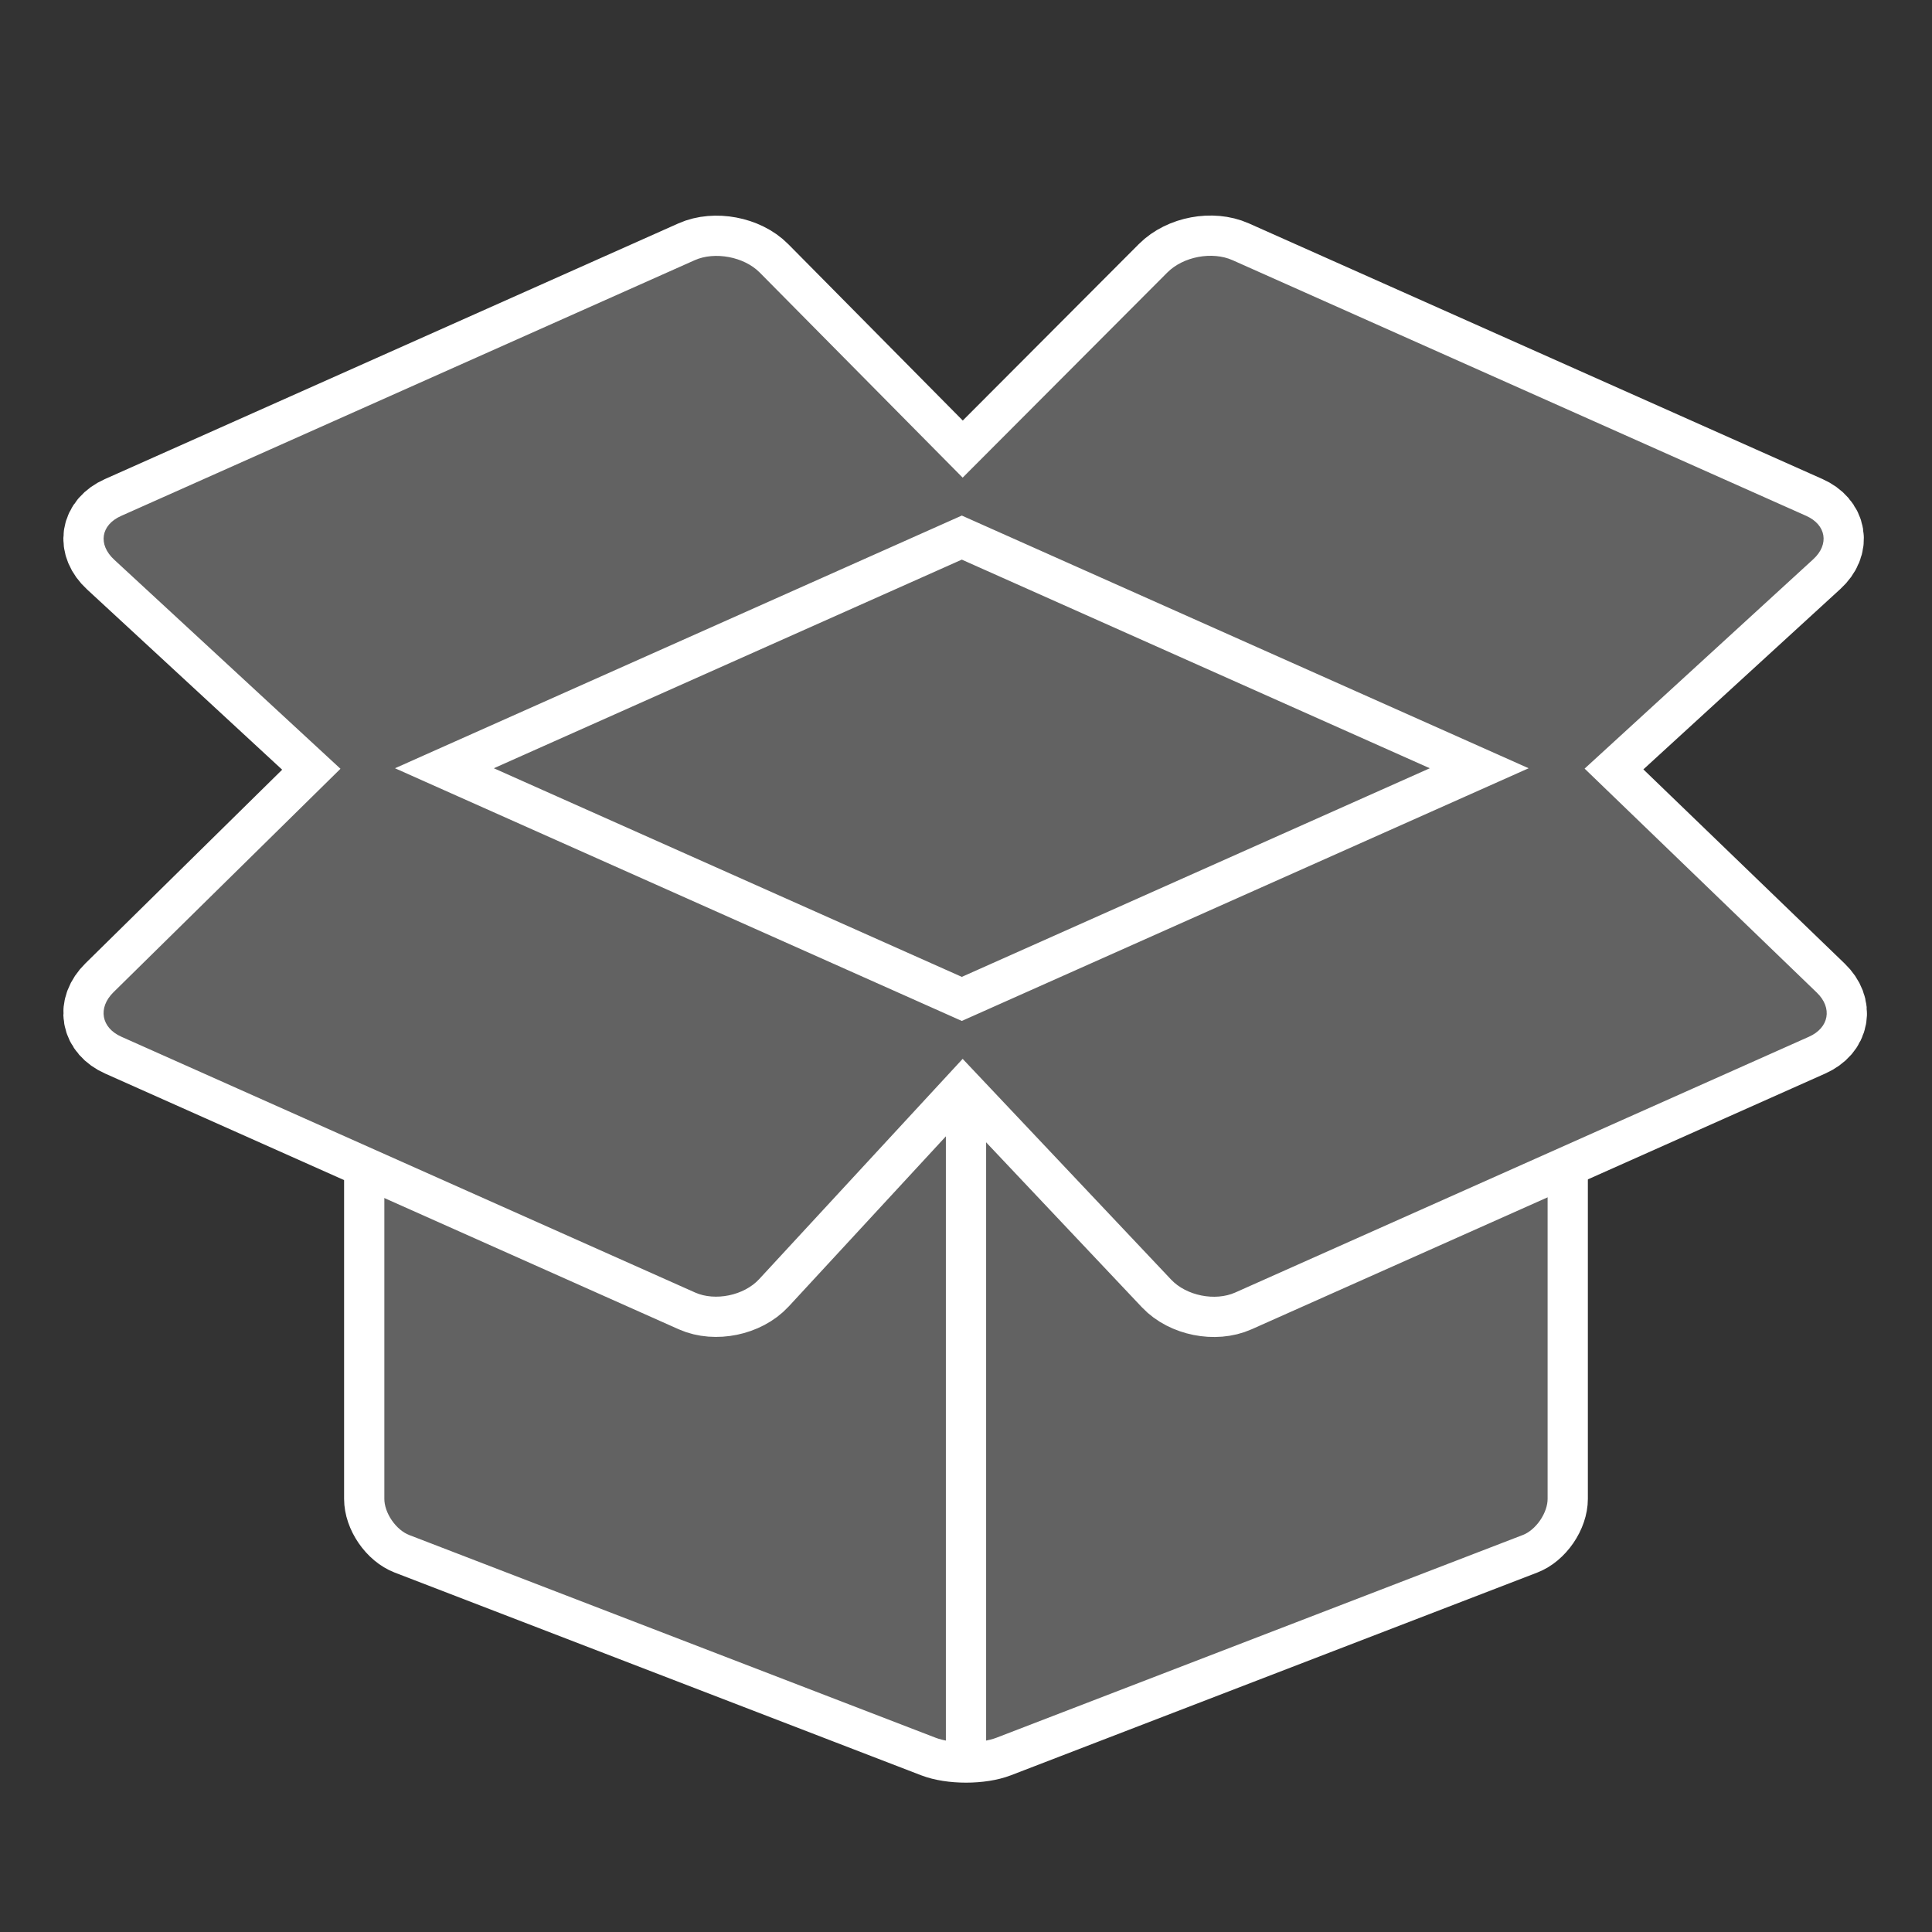
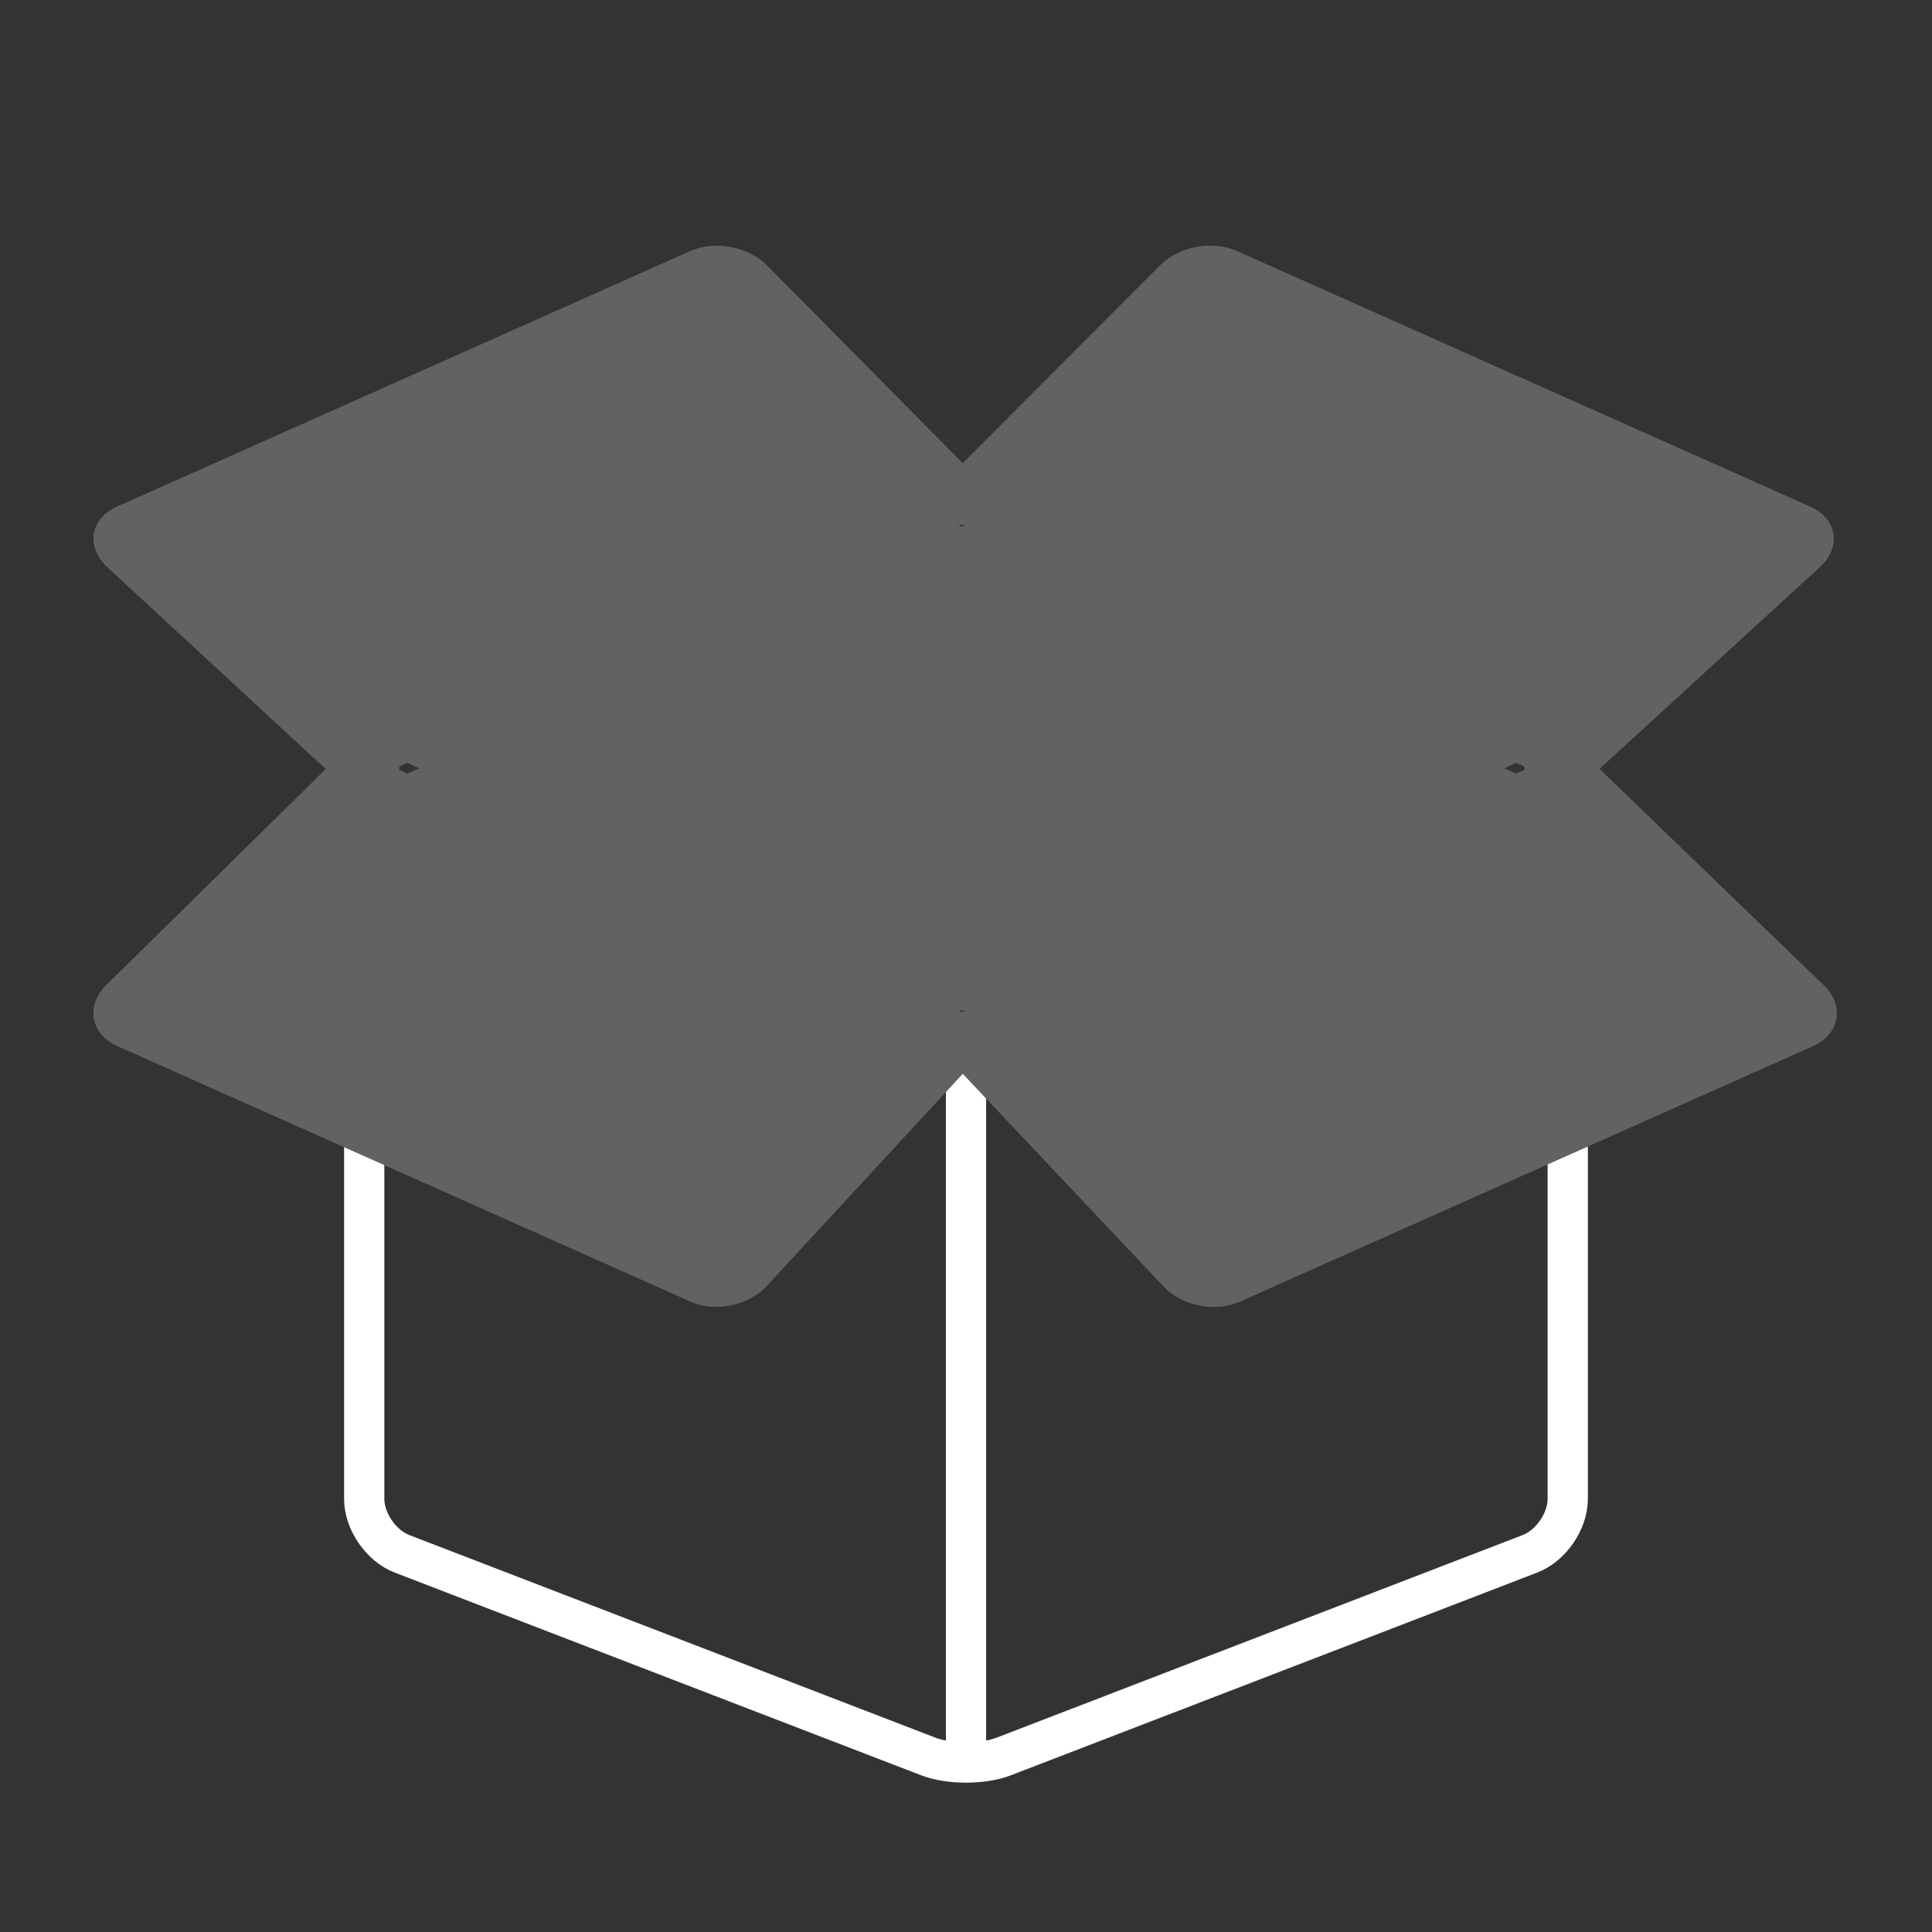
<svg xmlns="http://www.w3.org/2000/svg" xmlns:xlink="http://www.w3.org/1999/xlink" version="1.1" id="Layer_1" x="0px" y="0px" width="48px" height="48px" viewBox="0 0 48 48" enable-background="new 0 0 48 48" xml:space="preserve">
  <rect x="0" y="0" width="48" height="48" fill="#333333" stroke="none" />
  <g>
    <g>
      <defs>
-         <path id="SVGID_1_" d="M9.05,20.97L24,26.728l14.95-5.758v16.27c0,0.554-0.416,1.163-0.936,1.363L24.936,43.64     c-0.517,0.199-1.351,0.2-1.871,0l-13.08-5.037c-0.517-0.199-0.936-0.805-0.936-1.363V20.97z" />
-       </defs>
+         </defs>
      <clipPath id="SVGID_2_">
        <use xlink:href="#SVGID_1_" overflow="visible" />
      </clipPath>
    </g>
    <g>
      <defs>
-         <path id="SVGID_3_" d="M9.05,20.97L24,26.728l14.95-5.758v16.27c0,0.554-0.416,1.163-0.936,1.363L24.936,43.64     c-0.517,0.199-1.351,0.2-1.871,0l-13.08-5.037c-0.517-0.199-0.936-0.805-0.936-1.363V20.97z" />
-       </defs>
+         </defs>
      <use xlink:href="#SVGID_3_" overflow="visible" fill-rule="evenodd" clip-rule="evenodd" fill="#626262" />
      <clipPath id="SVGID_4_">
        <use xlink:href="#SVGID_3_" overflow="visible" />
      </clipPath>
      <rect x="4.05" y="15.97" clip-path="url(#SVGID_4_)" fill="#626262" width="39.9" height="32.819" />
    </g>
    <g>
      <defs>
-         <path id="SVGID_5_" d="M9.05,20.97L24,26.728l14.95-5.758v16.27c0,0.554-0.416,1.163-0.936,1.363L24.936,43.64     c-0.517,0.199-1.351,0.2-1.871,0l-13.08-5.037c-0.517-0.199-0.936-0.805-0.936-1.363V20.97z" />
-       </defs>
+         </defs>
      <clipPath id="SVGID_6_">
        <use xlink:href="#SVGID_5_" overflow="visible" />
      </clipPath>
    </g>
  </g>
  <path fill="none" stroke="#FFFFFF" stroke-miterlimit="10" d="M9.05,20.97L24,26.728l14.95-5.758v16.27  c0,0.554-0.416,1.163-0.936,1.363L24.936,43.64c-0.517,0.199-1.351,0.2-1.871,0l-13.08-5.037c-0.517-0.199-0.936-0.805-0.936-1.363  V20.97z" />
  <line fill="none" stroke="#FFFFFF" stroke-linecap="square" stroke-miterlimit="10" x1="24" y1="26.151" x2="24" y2="43.424" />
  <g>
    <g>
      <defs>
        <path id="SVGID_7_" d="M9.915,19.132l0.205,0.092l13.878-6.187h-0.204l13.878,6.187l0.205-0.092v-0.09l-0.205-0.092     l-13.878,6.187h0.204L10.12,18.95l-0.205,0.092V19.132z M8.29,19.268l-0.008,0.008l-5.612-5.185     c-0.542-0.501-0.431-1.203,0.238-1.501l14.252-6.354c0.594-0.265,1.434-0.106,1.894,0.359l5.041,5.095l-0.002,0.001l-0.35-0.001     l-0.001-0.001l5.083-5.095c0.47-0.471,1.299-0.626,1.899-0.358l14.252,6.354c0.663,0.295,0.78,0.999,0.243,1.491l-5.669,5.191     l-0.012-0.011l0.005-0.322l0.011-0.011l5.758,5.555c0.521,0.503,0.394,1.21-0.267,1.504l-14.252,6.354     c-0.599,0.268-1.427,0.102-1.878-0.376l-5.168-5.474l0.012-0.013l0.319-0.002l0.012,0.013l-5.045,5.462     c-0.447,0.484-1.279,0.656-1.876,0.39L2.916,25.987c-0.665-0.296-0.791-1.002-0.271-1.514l5.631-5.543l0.009,0.008L8.29,19.268z" />
      </defs>
      <clipPath id="SVGID_8_">
        <use xlink:href="#SVGID_7_" overflow="visible" />
      </clipPath>
    </g>
    <g>
      <defs>
        <path id="SVGID_9_" d="M9.915,19.132l0.205,0.092l13.878-6.187h-0.204l13.878,6.187l0.205-0.092v-0.09l-0.205-0.092     l-13.878,6.187h0.204L10.12,18.95l-0.205,0.092V19.132z M8.29,19.268l-0.008,0.008l-5.612-5.185     c-0.542-0.501-0.431-1.203,0.238-1.501l14.252-6.354c0.594-0.265,1.434-0.106,1.894,0.359l5.041,5.095l-0.002,0.001l-0.35-0.001     l-0.001-0.001l5.083-5.095c0.47-0.471,1.299-0.626,1.899-0.358l14.252,6.354c0.663,0.295,0.78,0.999,0.243,1.491l-5.669,5.191     l-0.012-0.011l0.005-0.322l0.011-0.011l5.758,5.555c0.521,0.503,0.394,1.21-0.267,1.504l-14.252,6.354     c-0.599,0.268-1.427,0.102-1.878-0.376l-5.168-5.474l0.012-0.013l0.319-0.002l0.012,0.013l-5.045,5.462     c-0.447,0.484-1.279,0.656-1.876,0.39L2.916,25.987c-0.665-0.296-0.791-1.002-0.271-1.514l5.631-5.543l0.009,0.008L8.29,19.268z" />
      </defs>
      <use xlink:href="#SVGID_9_" overflow="visible" fill-rule="evenodd" clip-rule="evenodd" fill="#626262" />
      <clipPath id="SVGID_10_">
        <use xlink:href="#SVGID_9_" overflow="visible" />
      </clipPath>
      <rect x="-2.426" y="1.355" clip-path="url(#SVGID_10_)" fill="#626262" width="52.81" height="35.863" />
    </g>
    <g>
      <defs>
-         <path id="SVGID_11_" d="M9.915,19.132l0.205,0.092l13.878-6.187h-0.204l13.878,6.187l0.205-0.092v-0.09l-0.205-0.092     l-13.878,6.187h0.204L10.12,18.95l-0.205,0.092V19.132z M8.29,19.268l-0.008,0.008l-5.612-5.185     c-0.542-0.501-0.431-1.203,0.238-1.501l14.252-6.354c0.594-0.265,1.434-0.106,1.894,0.359l5.041,5.095l-0.002,0.001l-0.35-0.001     l-0.001-0.001l5.083-5.095c0.47-0.471,1.299-0.626,1.899-0.358l14.252,6.354c0.663,0.295,0.78,0.999,0.243,1.491l-5.669,5.191     l-0.012-0.011l0.005-0.322l0.011-0.011l5.758,5.555c0.521,0.503,0.394,1.21-0.267,1.504l-14.252,6.354     c-0.599,0.268-1.427,0.102-1.878-0.376l-5.168-5.474l0.012-0.013l0.319-0.002l0.012,0.013l-5.045,5.462     c-0.447,0.484-1.279,0.656-1.876,0.39L2.916,25.987c-0.665-0.296-0.791-1.002-0.271-1.514l5.631-5.543l0.009,0.008L8.29,19.268z" />
-       </defs>
+         </defs>
      <clipPath id="SVGID_12_">
        <use xlink:href="#SVGID_11_" overflow="visible" />
      </clipPath>
    </g>
  </g>
  <g>
    <defs>
      <path id="SVGID_13_" d="M9.813,19.087l14.083,6.278l14.083-6.278l-14.083-6.278L9.813,19.087z M8.459,19.1l-5.639,5.551    c-0.395,0.389-0.306,0.884,0.197,1.107l14.252,6.354c0.497,0.222,1.215,0.076,1.591-0.331l5.057-5.474l5.181,5.486    c0.377,0.399,1.092,0.543,1.594,0.318l14.252-6.354c0.497-0.221,0.59-0.715,0.194-1.096l-5.769-5.565l5.681-5.202    c0.405-0.371,0.32-0.857-0.176-1.078L30.622,6.464C30.119,6.24,29.4,6.371,29.001,6.771l-5.084,5.096l-5.042-5.096    c-0.389-0.394-1.118-0.528-1.614-0.307L3.009,12.818c-0.503,0.224-0.583,0.708-0.17,1.089L8.459,19.1z M-8.426-4.645h64.81v47.863    h-64.81V-4.645z" />
    </defs>
    <clipPath id="SVGID_14_">
      <use xlink:href="#SVGID_13_" overflow="visible" />
    </clipPath>
-     <path clip-path="url(#SVGID_14_)" fill="none" stroke="#FFFFFF" stroke-width="2" stroke-miterlimit="10" d="M9.813,19.087   l14.083,6.278l14.083-6.278l-14.083-6.278L9.813,19.087z M8.459,19.1l-5.639,5.551c-0.395,0.389-0.306,0.884,0.197,1.107   l14.252,6.354c0.497,0.222,1.215,0.076,1.591-0.331l5.057-5.474l5.181,5.486c0.377,0.399,1.092,0.543,1.594,0.318l14.252-6.354   c0.497-0.221,0.59-0.715,0.194-1.096l-5.769-5.565l5.681-5.202c0.405-0.371,0.32-0.857-0.176-1.078L30.622,6.464   C30.119,6.24,29.4,6.371,29.001,6.771l-5.084,5.096l-5.042-5.096c-0.389-0.394-1.118-0.528-1.614-0.307L3.009,12.818   c-0.503,0.224-0.583,0.708-0.17,1.089L8.459,19.1z" />
  </g>
</svg>